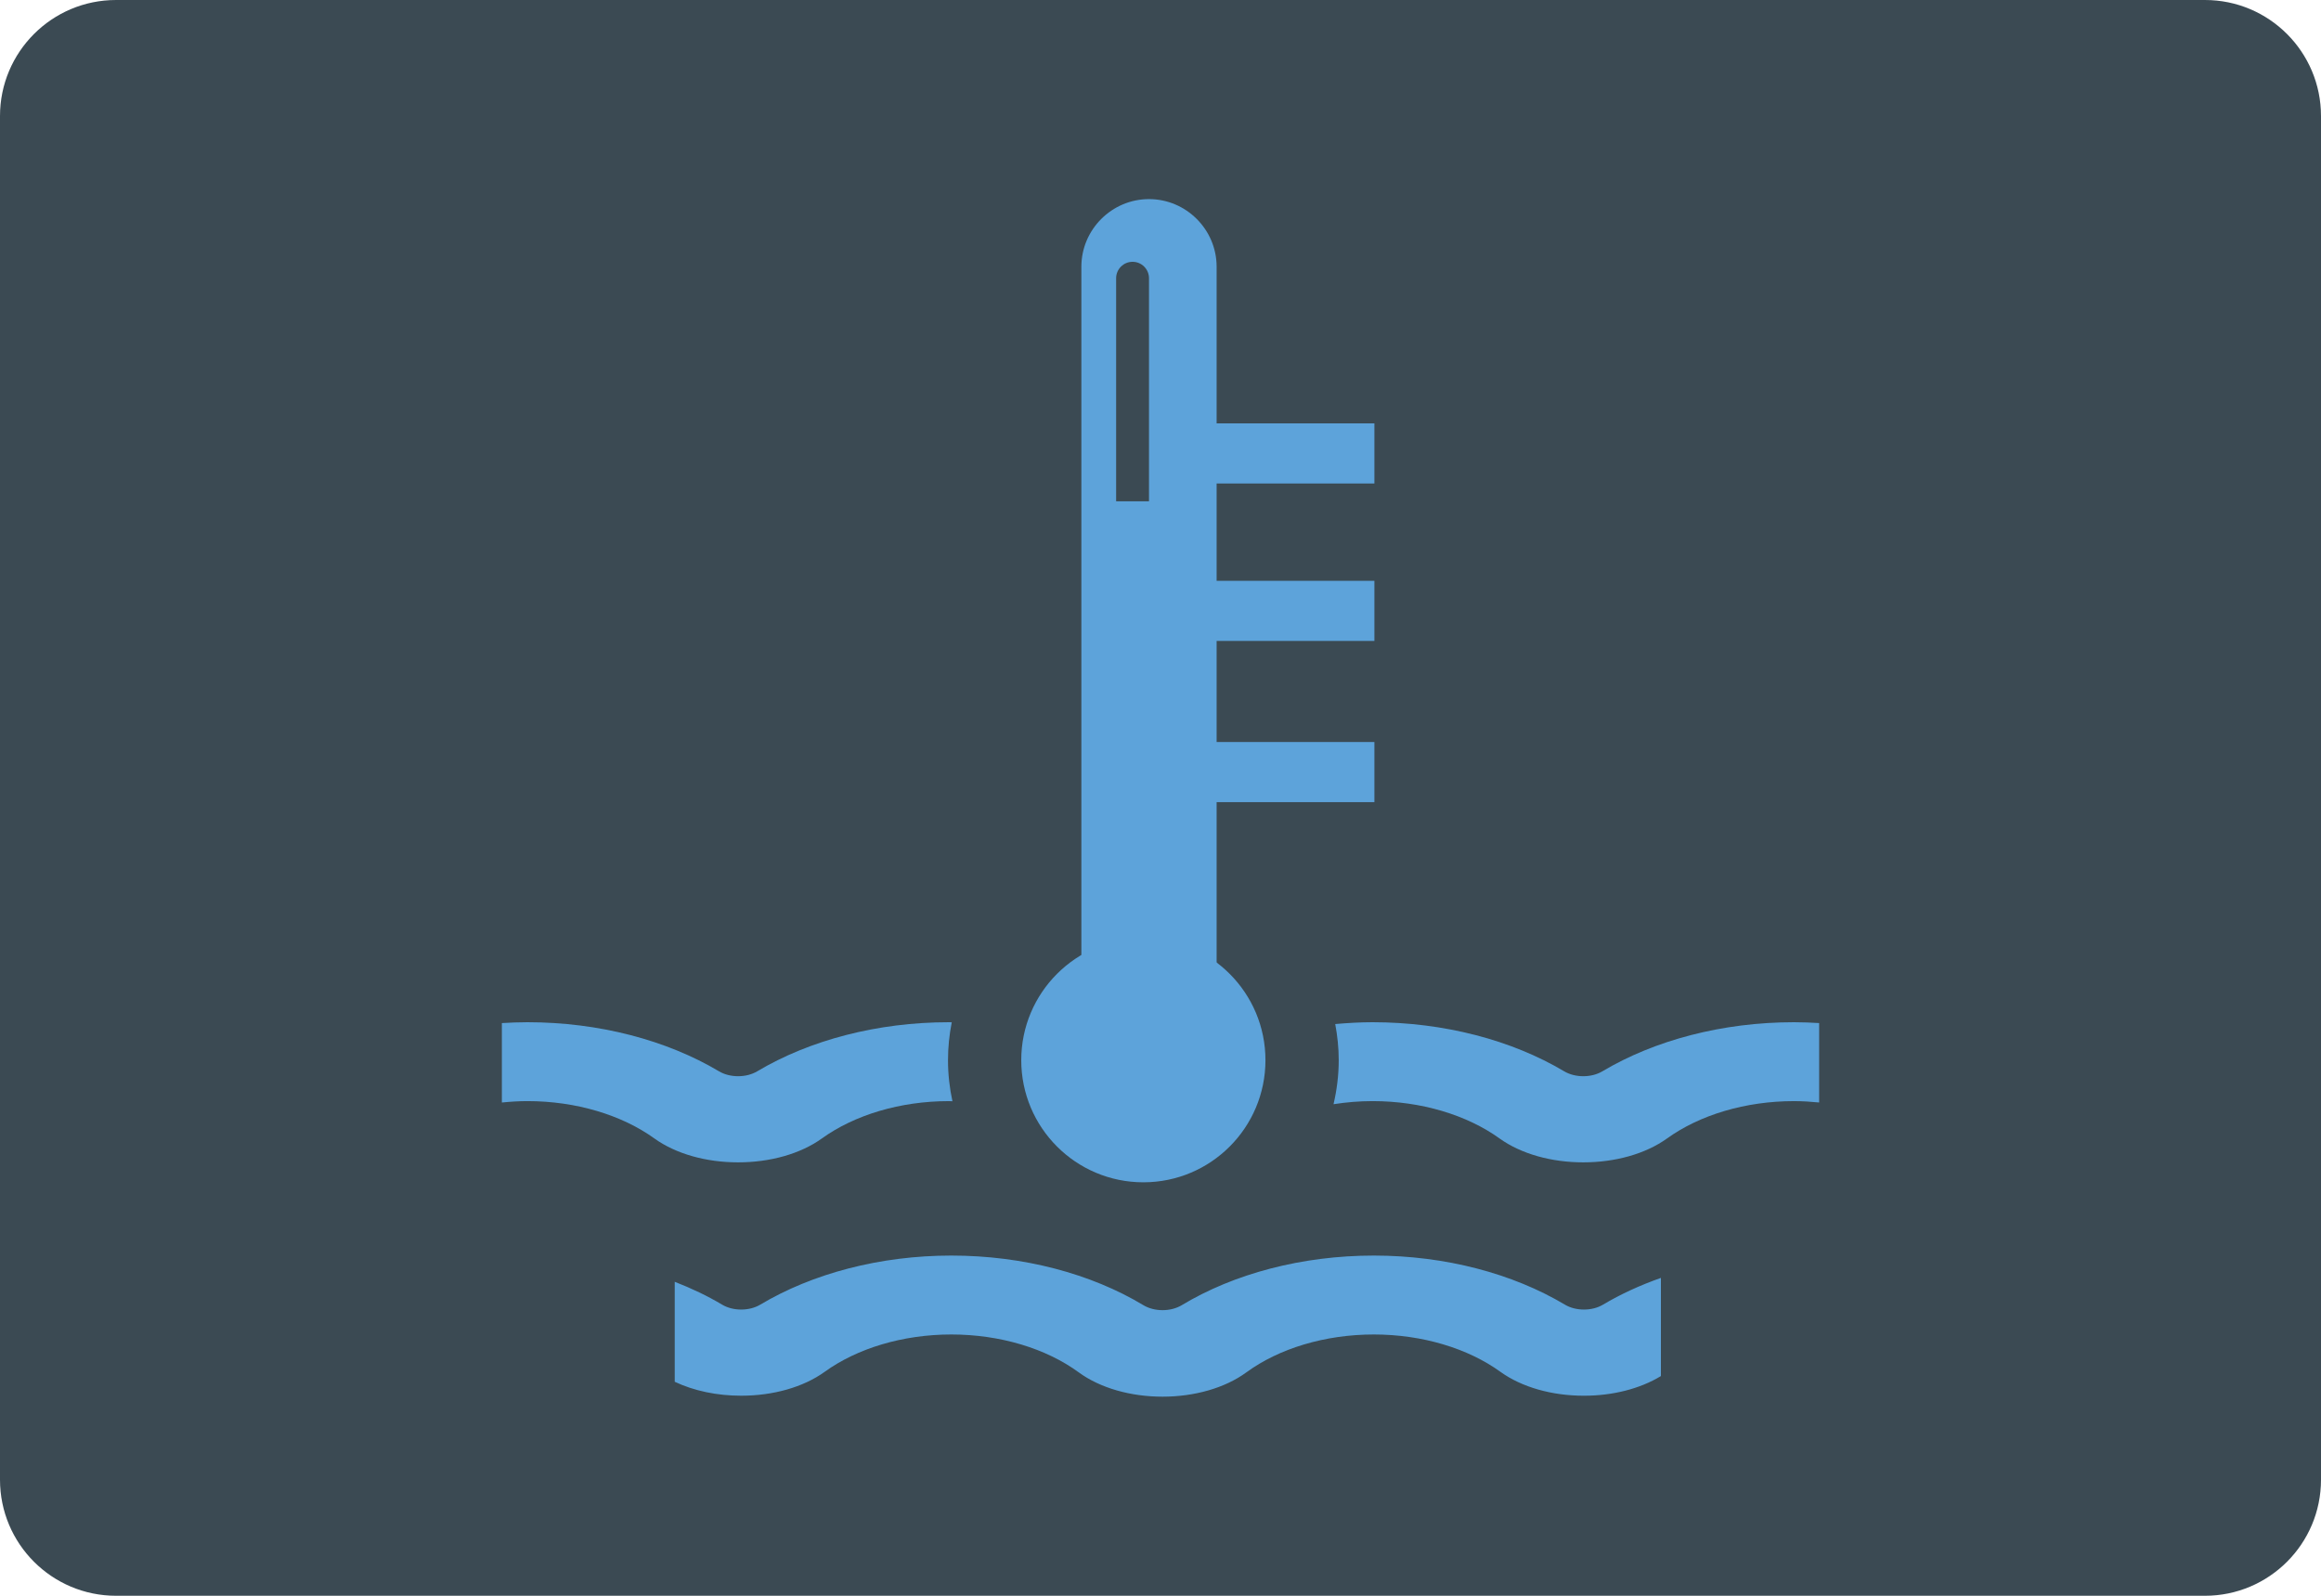
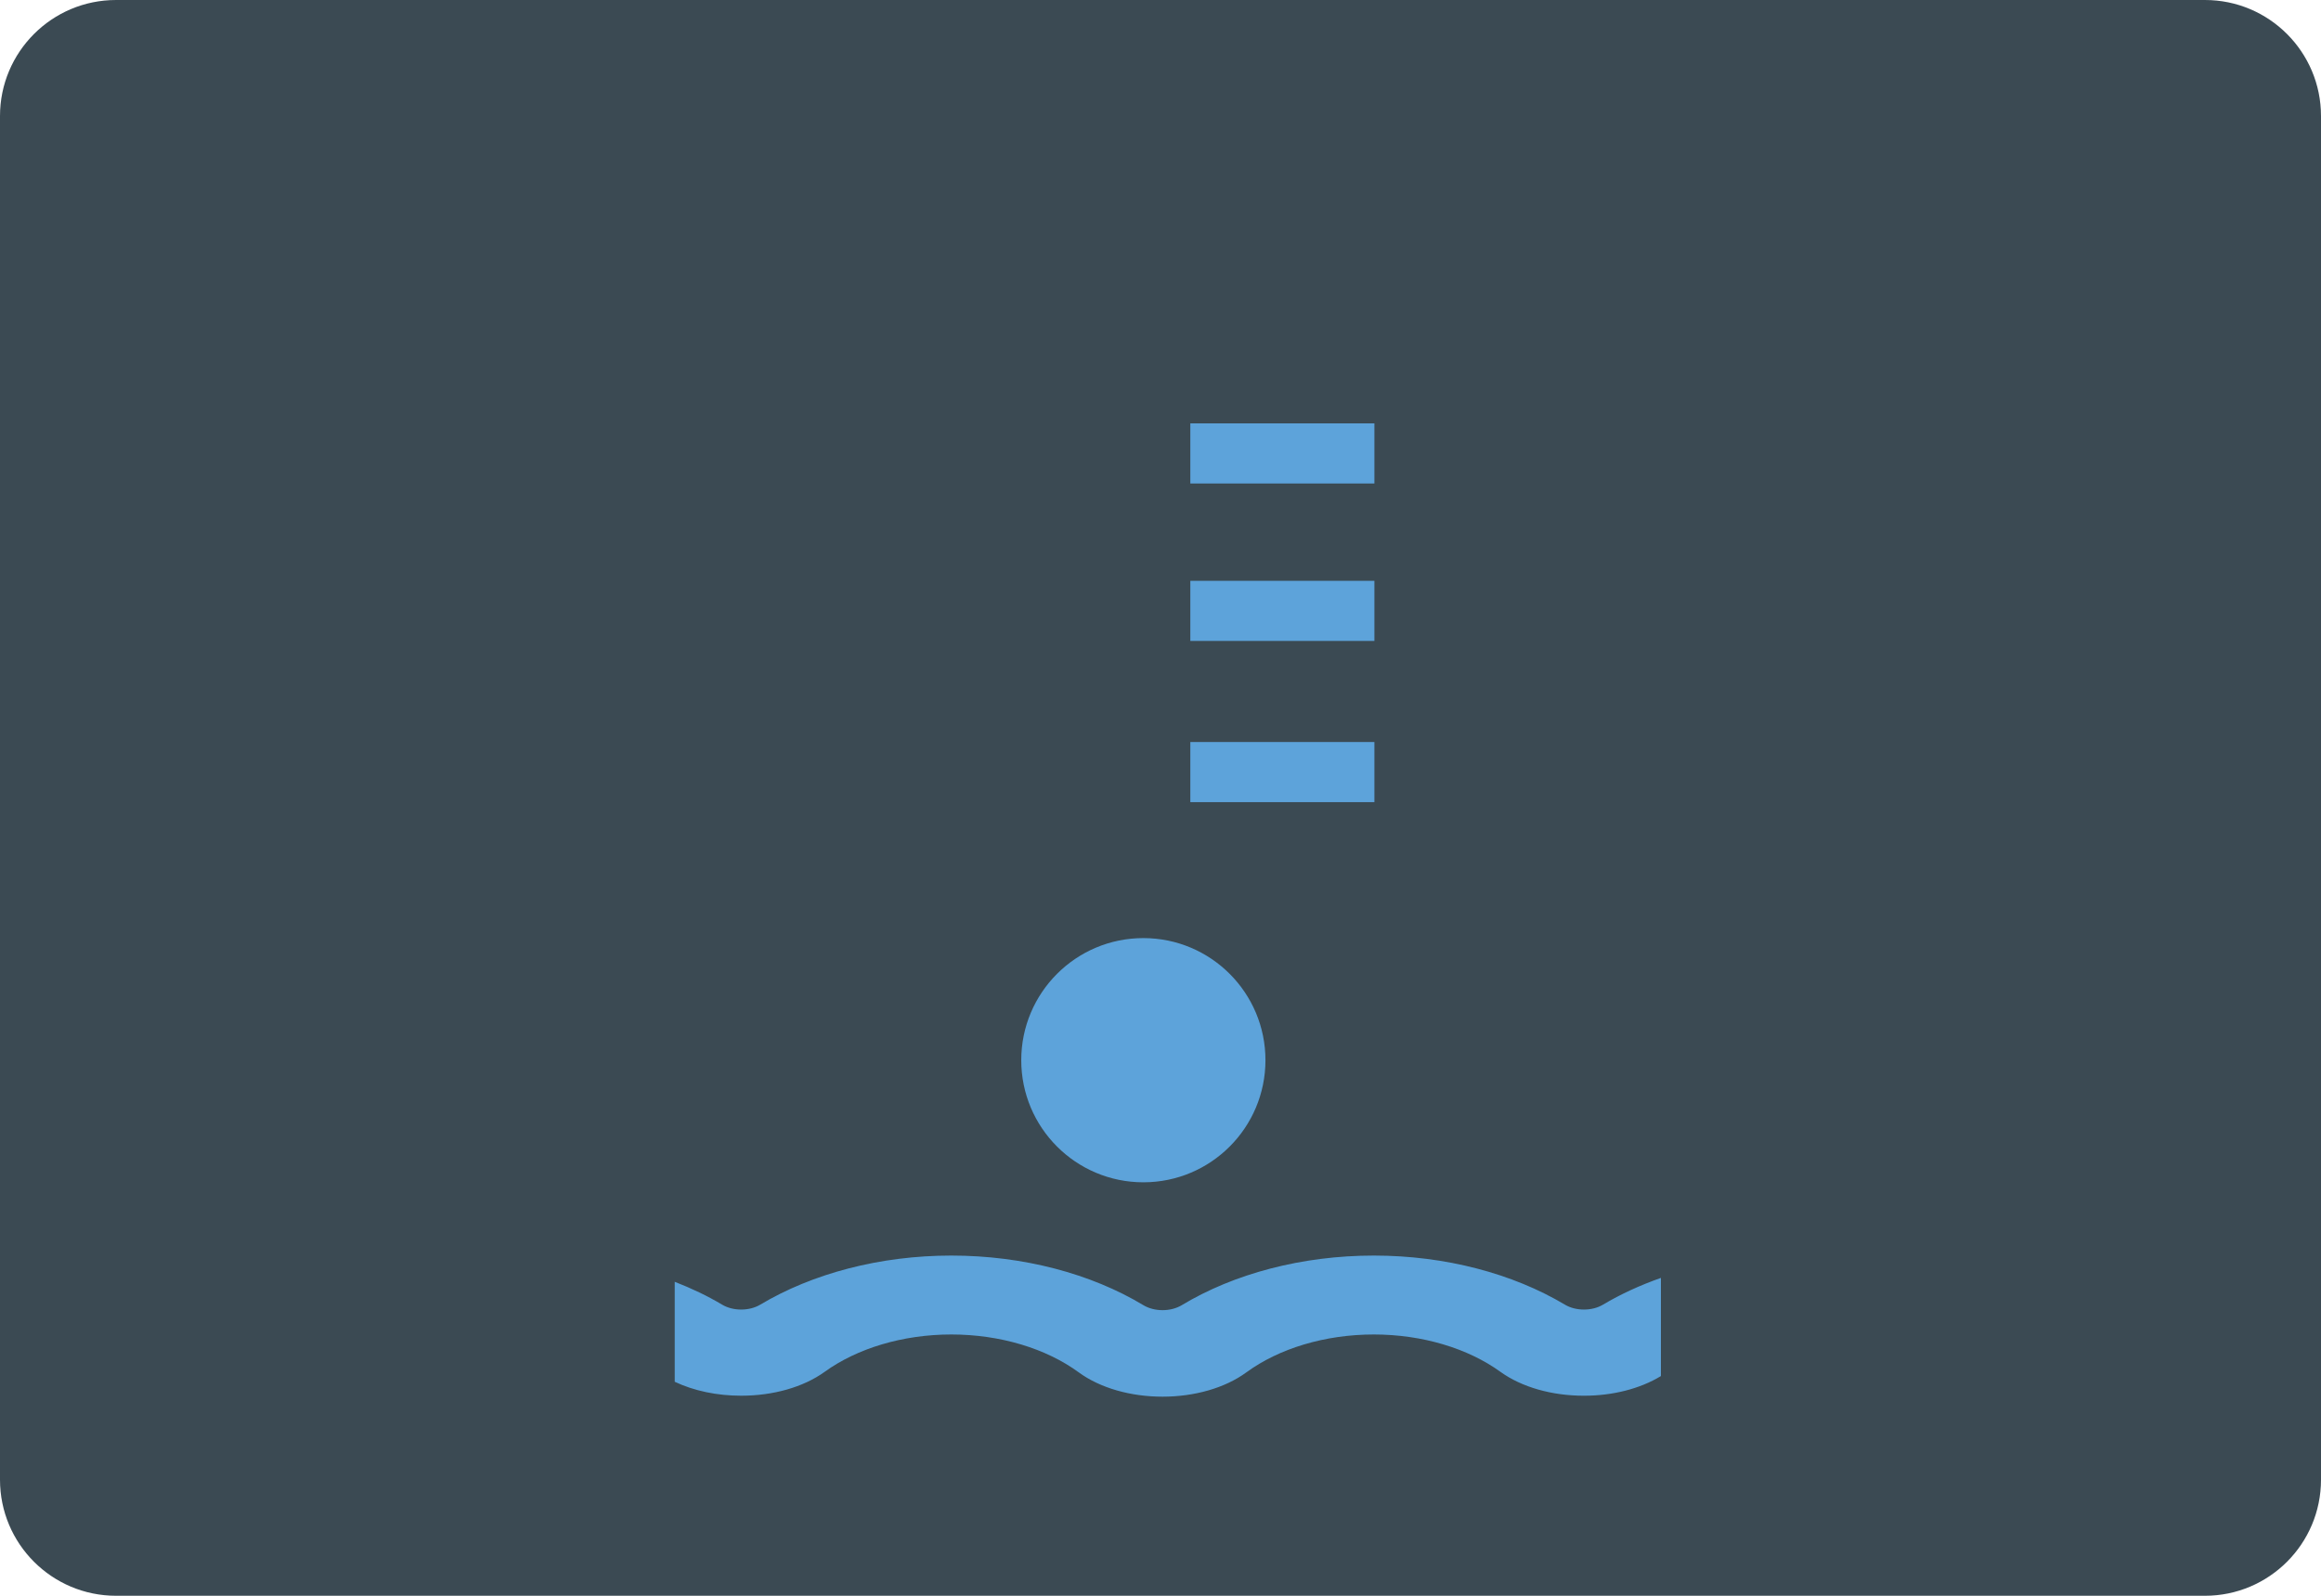
<svg xmlns="http://www.w3.org/2000/svg" version="1.1" id="图层_1" x="0px" y="0px" viewBox="0 0 160 110" style="enable-background:new 0 0 160 110;" xml:space="preserve">
  <path id="XMLID_227_" style="fill:#3B4A53;" d="M152,110H8c-4.418,0-8-3.582-8-8V8c0-4.418,3.582-8,8-8h144c4.418,0,8,3.582,8,8v94  C160,106.418,156.418,110,152,110z" />
  <g id="XMLID_215_">
    <rect id="XMLID_226_" x="82.056" y="29.184" style="fill:#5DA3DA;" width="12.69" height="4.144" />
    <rect id="XMLID_225_" x="82.056" y="40.037" style="fill:#5DA3DA;" width="12.69" height="4.144" />
    <rect id="XMLID_224_" x="82.056" y="51.149" style="fill:#5DA3DA;" width="12.69" height="4.144" />
-     <path id="XMLID_221_" style="fill:#5DA3DA;" d="M79.207,13.725c-2.564,0-4.662,2.098-4.662,4.662V68.42   c0,2.564,2.098,4.662,4.662,4.662c2.564,0,4.662-2.098,4.662-4.662V18.387C83.869,15.823,81.771,13.725,79.207,13.725z    M79.207,34.557h-2.266V19.18c0-0.626,0.507-1.133,1.133-1.133c0.626,0,1.133,0.507,1.133,1.133V34.557z" />
    <g id="XMLID_218_">
-       <path id="XMLID_220_" style="fill:#5DA3DA;" d="M65.351,73.081c0-0.894,0.092-1.766,0.259-2.611c-0.068,0-0.135-0.006-0.203-0.006    c-4.927,0-9.602,1.237-13.206,3.383c-0.759,0.452-1.878,0.452-2.637,0c-3.604-2.146-8.278-3.383-13.206-3.383    c-0.594,0-1.18,0.025-1.761,0.059v5.476c0.576-0.058,1.161-0.097,1.761-0.097c3.347,0,6.501,0.953,8.751,2.573    c1.487,1.07,3.587,1.648,5.753,1.648h0.04c2.168,0,4.269-0.577,5.756-1.648c2.25-1.62,5.403-2.572,8.75-2.572    c0.084,0,0.165,0.008,0.249,0.009C65.459,74.998,65.351,74.052,65.351,73.081z" />
-       <path id="XMLID_219_" style="fill:#5DA3DA;" d="M123.669,70.464c-4.927,0-9.602,1.237-13.206,3.383    c-0.759,0.452-1.878,0.452-2.637,0c-3.604-2.146-8.278-3.383-13.206-3.383c-0.87,0-1.726,0.052-2.575,0.126    c0.152,0.809,0.241,1.639,0.241,2.491c0,1.045-0.131,2.058-0.358,3.035c0.873-0.137,1.773-0.214,2.692-0.214    c3.347,0,6.501,0.953,8.751,2.573c1.487,1.07,3.586,1.648,5.753,1.648h0.04c2.168,0,4.269-0.577,5.756-1.648    c2.25-1.62,5.403-2.572,8.75-2.572c0.59,0,1.166,0.038,1.734,0.094v-5.475C124.831,70.488,124.255,70.464,123.669,70.464z" />
-     </g>
+       </g>
    <circle id="XMLID_217_" style="fill:#5DA3DA;" cx="78.818" cy="73.082" r="8.417" />
    <path id="XMLID_216_" style="fill:#5DA3DA;" d="M114.497,88.088c-1.429,0.505-2.775,1.117-3.991,1.844   c-0.757,0.452-1.873,0.452-2.63,0c-3.594-2.146-8.254-3.383-13.169-3.383c-4.958,0-9.643,1.25-13.242,3.42   c-0.759,0.458-1.885,0.458-2.645,0c-3.6-2.17-8.285-3.42-13.242-3.42c-4.913,0-9.575,1.237-13.169,3.383   c-0.757,0.452-1.873,0.452-2.63,0c-1.008-0.602-2.108-1.124-3.266-1.575v6.892c1.324,0.627,2.922,0.96,4.56,0.96h0.039   c2.162,0,4.256-0.577,5.74-1.648c2.243-1.62,5.388-2.572,8.725-2.572c3.375,0,6.541,0.967,8.787,2.611   c1.486,1.088,3.598,1.677,5.78,1.676c2.18,0,4.291-0.589,5.775-1.676c2.245-1.644,5.412-2.611,8.787-2.611   c3.337,0,6.483,0.953,8.726,2.573c1.482,1.07,3.576,1.648,5.737,1.648h0.04c1.952,0,3.845-0.475,5.287-1.355V88.088z" />
  </g>
</svg>